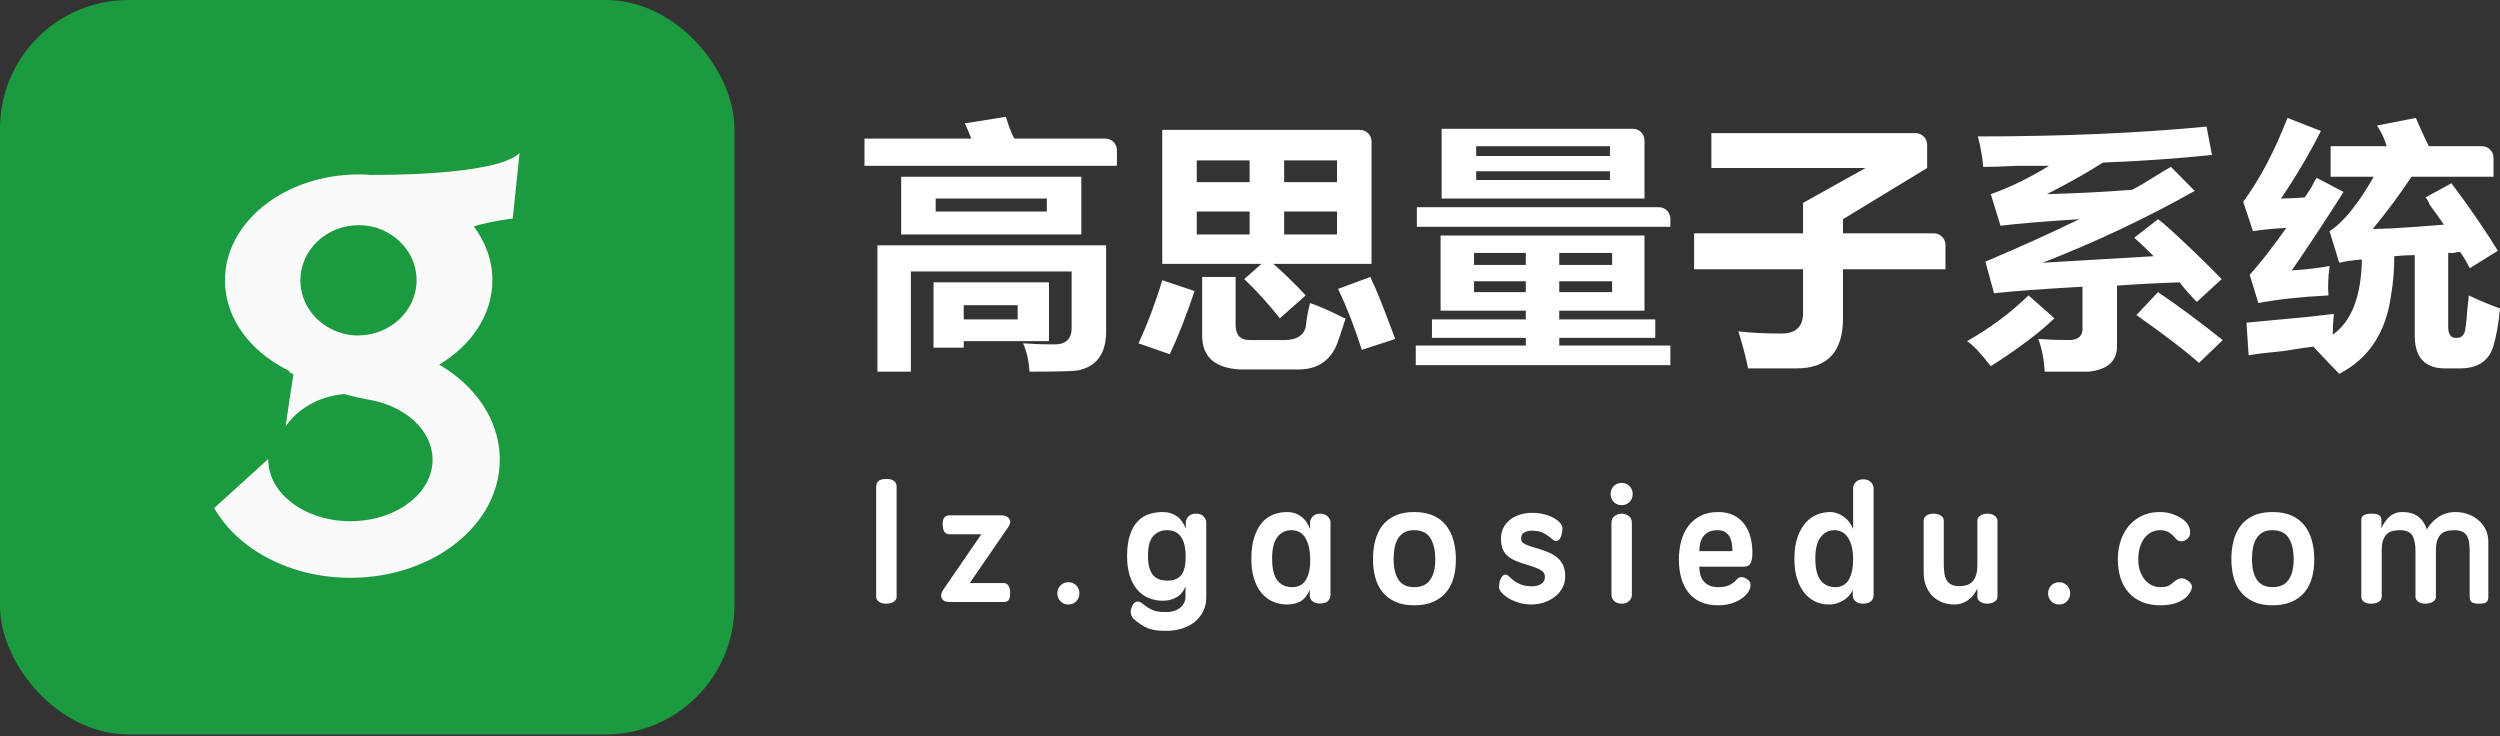
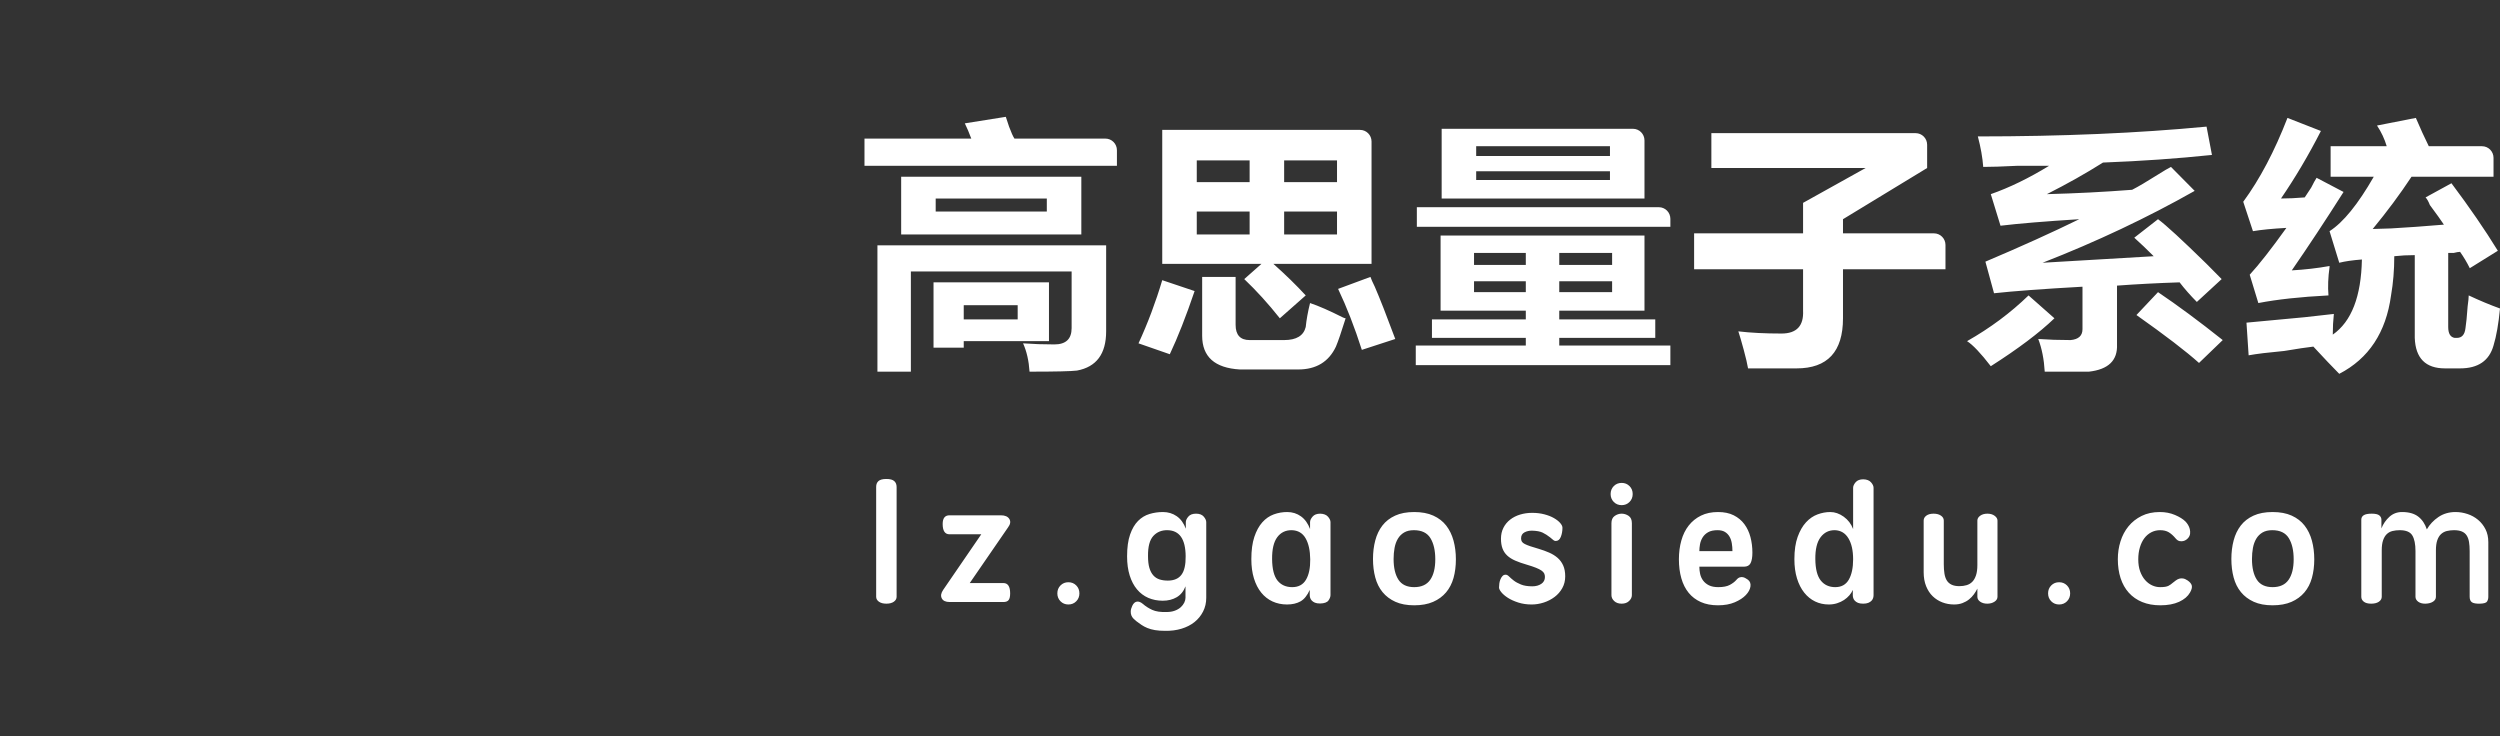
<svg xmlns="http://www.w3.org/2000/svg" width="214px" height="63px" viewBox="0 0 214 63" version="1.1">
  <rect x="0" y="0" width="214" height="63" fill="#333333" stroke="none" />
  <title>高思的副本</title>
  <desc>Created with Sketch.</desc>
  <g id="页面-1" stroke="none" stroke-width="1" fill="none" fill-rule="evenodd">
    <g id="高思的副本" fill-rule="nonzero">
      <g id="编组-4">
-         <rect id="矩形" fill="#1B9A40" x="0" y="0" width="62.865" height="62.865" rx="11" />
        <g id="编组-2" transform="translate(18.335, 13.097)" fill="#FAFAFA">
-           <path d="M26.138,-3.20832966e-13 L25.556,5.609 C25.556,5.609 23.647,5.83 22.224,6.286 C23.232,7.636 23.814,9.207 23.814,10.886 C23.814,13.844 22.018,16.469 19.24,18.127 L19.257,18.116 L19.3,18.136 C22.329,19.925 24.324,22.75 24.442,25.947 L24.447,26.248 C24.447,31.834 18.723,36.362 11.662,36.362 C6.468,36.362 2.001,33.911 -2.35842886e-12,30.391 L-2.35842886e-12,30.391 L4.635,26.185 C4.635,26.206 4.63,26.227 4.63,26.248 C4.63,29.158 7.779,31.517 11.662,31.517 C15.545,31.517 18.694,29.158 18.694,26.248 C18.694,26.077 18.681,25.908 18.66,25.741 C18.653,25.686 18.64,25.632 18.631,25.577 C18.612,25.466 18.592,25.356 18.564,25.248 C18.548,25.184 18.527,25.122 18.508,25.059 C18.478,24.961 18.446,24.865 18.408,24.77 C18.383,24.705 18.356,24.64 18.327,24.576 C18.287,24.486 18.243,24.397 18.197,24.309 C18.163,24.245 18.129,24.182 18.092,24.119 C18.041,24.033 17.986,23.95 17.93,23.866 C17.889,23.806 17.849,23.745 17.805,23.686 C17.742,23.601 17.673,23.519 17.604,23.438 C17.559,23.384 17.517,23.33 17.47,23.278 C17.355,23.152 17.234,23.031 17.106,22.914 C17.047,22.858 16.981,22.808 16.919,22.756 C16.842,22.691 16.767,22.626 16.687,22.564 C16.61,22.506 16.53,22.451 16.45,22.396 C16.377,22.345 16.304,22.293 16.228,22.245 C16.142,22.189 16.052,22.137 15.962,22.084 C15.887,22.041 15.812,21.998 15.736,21.957 C15.639,21.906 15.541,21.857 15.442,21.809 C15.366,21.773 15.29,21.739 15.213,21.705 C15.107,21.658 15,21.612 14.891,21.57 C14.818,21.541 14.742,21.515 14.667,21.489 C14.55,21.447 14.432,21.405 14.312,21.368 C14.253,21.35 14.192,21.335 14.132,21.319 C13.784,21.221 13.427,21.138 13.056,21.083 C12.821,21.04 12.088,20.9 11.119,20.635 C8.969,20.823 7.132,21.895 6.112,23.414 C6.27,22.307 6.525,20.562 6.78,18.948 C6.649,18.878 6.52,18.805 6.393,18.73 L6.393,18.73 L6.409,18.645 C6.107,18.498 5.818,18.338 5.535,18.171 L5.535,18.171 C4.313,17.447 3.281,16.54 2.505,15.5 C2.501,15.495 2.496,15.49 2.493,15.485 C2.405,15.367 2.324,15.247 2.243,15.126 C2.215,15.083 2.185,15.042 2.158,14.998 C2.09,14.893 2.027,14.786 1.965,14.679 C1.929,14.617 1.892,14.555 1.858,14.493 C1.805,14.395 1.755,14.296 1.705,14.196 C1.668,14.121 1.632,14.046 1.597,13.97 C1.555,13.877 1.515,13.782 1.476,13.687 C1.441,13.603 1.409,13.517 1.377,13.431 C1.344,13.341 1.312,13.251 1.282,13.16 C1.252,13.065 1.224,12.969 1.197,12.874 C1.173,12.788 1.149,12.702 1.128,12.616 C1.102,12.51 1.081,12.403 1.06,12.296 L1.037,12.177 L1.037,12.177 L1.015,12.057 C0.995,11.934 0.981,11.809 0.968,11.684 C0.96,11.618 0.95,11.552 0.945,11.486 C0.93,11.293 0.921,11.099 0.921,10.904 C0.921,5.894 6.053,1.834 12.385,1.834 C12.826,1.834 13.261,1.857 13.689,1.896 L13.602,1.888 L13.6,1.869 C13.313,1.843 13.023,1.824 12.73,1.815 L12.289,1.807 C12.749,1.807 13.202,1.83 13.648,1.872 C13.648,1.872 24.104,1.997 26.138,-3.20832966e-13 L26.138,-3.20832966e-13 Z M12.385,6.178 C9.619,6.178 7.375,8.294 7.375,10.904 C7.375,11.057 7.384,11.208 7.4,11.358 C7.405,11.408 7.414,11.457 7.421,11.507 C7.434,11.606 7.448,11.704 7.468,11.801 C7.48,11.859 7.495,11.915 7.509,11.972 C7.53,12.059 7.553,12.145 7.579,12.23 C7.597,12.288 7.617,12.347 7.638,12.405 C7.666,12.485 7.697,12.564 7.73,12.642 C7.754,12.701 7.779,12.759 7.806,12.816 C7.842,12.891 7.88,12.965 7.919,13.038 C7.95,13.094 7.979,13.15 8.011,13.205 C8.054,13.277 8.101,13.347 8.148,13.417 C8.183,13.469 8.215,13.521 8.251,13.571 C8.311,13.654 8.377,13.734 8.442,13.813 C8.508,13.892 8.577,13.968 8.648,14.044 C8.701,14.1 8.753,14.157 8.809,14.211 C8.864,14.264 8.923,14.313 8.981,14.364 C9.032,14.409 9.083,14.454 9.136,14.497 C9.199,14.548 9.264,14.595 9.33,14.643 C9.382,14.681 9.434,14.719 9.489,14.755 C9.558,14.801 9.628,14.846 9.7,14.889 C9.753,14.921 9.809,14.952 9.864,14.983 C9.939,15.024 10.014,15.064 10.092,15.102 C10.147,15.129 10.203,15.153 10.258,15.178 C10.34,15.214 10.421,15.25 10.505,15.282 C10.557,15.302 10.61,15.319 10.663,15.337 C10.9,15.419 11.144,15.489 11.397,15.537 C11.426,15.542 11.474,15.551 11.539,15.564 C11.784,15.599 12.034,15.618 12.289,15.618 C15.07,15.618 17.324,13.5 17.324,10.886 C17.324,8.9 16.018,7.202 14.171,6.501 L14.171,6.501 L14.17,6.491 C13.908,6.396 13.636,6.321 13.355,6.268 C13.335,6.265 13.314,6.263 13.294,6.26 C13.158,6.236 13.021,6.215 12.881,6.202 C12.718,6.186 12.552,6.178 12.385,6.178 Z" id="形状结合" />
-         </g>
+           </g>
      </g>
      <g id="编组" transform="translate(74, 10)" fill="#FFFFFF">
        <path d="M21.609,4.195 L21.609,2.859 C21.609,2.31 21.168,1.864 20.624,1.864 L12.836,1.864 L12.836,1.864 C12.713,1.678 12.559,1.336 12.375,0.839 C12.252,0.466 12.159,0.186 12.098,0 L8.588,0.559 C8.773,0.932 8.958,1.367 9.142,1.864 L0,1.864 L0,4.195 L21.609,4.195 Z M18.562,10.068 L18.562,5.127 L3.14,5.127 L3.14,10.068 L18.562,10.068 Z M15.607,8.11 L6.095,8.11 L6.095,6.992 L15.607,6.992 L15.607,8.11 Z M3.971,21.814 L3.971,13.237 L17.731,13.237 L17.731,18.085 C17.731,19.017 17.238,19.483 16.253,19.483 C15.33,19.483 14.437,19.452 13.575,19.39 C13.883,20.073 14.068,20.881 14.129,21.814 C16.346,21.814 17.7,21.782 18.193,21.72 C19.855,21.41 20.686,20.291 20.686,18.364 L20.686,11 L1.108,11 L1.108,21.814 L3.971,21.814 Z M8.496,19.763 L8.496,19.203 L15.792,19.203 L15.792,14.169 L5.91,14.169 L5.91,19.763 L8.496,19.763 Z M13.113,17.339 L8.496,17.339 L8.496,16.127 L13.113,16.127 L13.113,17.339 Z M37.77,15.288 C36.97,14.418 36.047,13.517 35,12.585 L43.404,12.585 L43.404,2.113 C43.404,1.564 42.963,1.119 42.419,1.119 L25.488,1.119 L25.488,1.119 L25.488,12.585 L33.984,12.585 L32.507,13.89 C33.553,14.884 34.569,16.003 35.554,17.246 L37.77,15.288 Z M32.968,5.593 L28.443,5.593 L28.443,3.729 L32.968,3.729 L32.968,5.593 Z M40.449,5.593 L35.923,5.593 L35.923,3.729 L40.449,3.729 L40.449,5.593 Z M32.968,10.068 L28.443,10.068 L28.443,8.11 L32.968,8.11 L32.968,10.068 Z M40.449,10.068 L35.923,10.068 L35.923,8.11 L40.449,8.11 L40.449,10.068 Z M45.435,19.017 C44.697,17.028 44.112,15.537 43.681,14.542 C43.496,14.169 43.373,13.89 43.311,13.703 L40.541,14.729 C41.28,16.282 41.957,18.023 42.573,19.949 L45.435,19.017 Z M37.124,21.627 C38.663,21.627 39.741,20.975 40.356,19.669 C40.541,19.234 40.818,18.427 41.187,17.246 C41.126,17.246 41.033,17.215 40.91,17.153 C39.802,16.593 38.879,16.189 38.14,15.941 C37.955,16.686 37.832,17.37 37.77,17.992 C37.586,18.737 36.97,19.11 35.923,19.11 L32.968,19.11 C32.168,19.11 31.768,18.675 31.768,17.805 L31.768,13.703 L28.905,13.703 L28.905,18.737 C28.905,20.54 29.982,21.503 32.137,21.627 L37.124,21.627 Z M26.135,20.322 C26.812,18.893 27.52,17.09 28.259,14.915 L25.488,13.983 C24.934,15.847 24.257,17.65 23.456,19.39 L26.135,20.322 Z M66.768,6.992 L66.768,2.02 C66.768,1.471 66.327,1.025 65.783,1.025 L49.406,1.025 L49.406,1.025 L49.406,6.992 L66.768,6.992 Z M63.813,3.356 L52.361,3.356 L52.361,2.517 L63.813,2.517 L63.813,3.356 Z M63.813,5.407 L52.361,5.407 L52.361,4.661 L63.813,4.661 L63.813,5.407 Z M68.984,9.415 L68.984,8.732 C68.984,8.182 68.543,7.737 67.999,7.737 L47.282,7.737 L47.282,7.737 L47.282,9.415 L68.984,9.415 Z M68.984,21.254 L68.984,19.576 L59.472,19.576 L59.472,18.924 L67.691,18.924 L67.691,17.339 L59.472,17.339 L59.472,16.593 L66.768,16.593 L66.768,10.161 L49.314,10.161 L49.314,16.593 L56.609,16.593 L56.609,17.339 L48.575,17.339 L48.575,18.924 L56.609,18.924 L56.609,19.576 L47.19,19.576 L47.19,21.254 L68.984,21.254 Z M56.609,12.678 L52.177,12.678 L52.177,11.653 L56.609,11.653 L56.609,12.678 Z M63.997,12.678 L59.472,12.678 L59.472,11.653 L63.997,11.653 L63.997,12.678 Z M56.609,15.008 L52.177,15.008 L52.177,14.076 L56.609,14.076 L56.609,15.008 Z M63.997,15.008 L59.472,15.008 L59.472,14.076 L63.997,14.076 L63.997,15.008 Z M79.789,21.534 C82.436,21.534 83.76,20.105 83.76,17.246 L83.76,13.051 L92.533,13.051 L92.533,10.969 C92.533,10.42 92.092,9.975 91.548,9.975 L83.76,9.975 L83.76,9.975 L83.76,8.763 L90.963,4.381 L90.963,2.393 C90.963,1.843 90.522,1.398 89.978,1.398 L72.493,1.398 L72.493,1.398 L72.493,4.381 L85.699,4.381 L80.343,7.364 L80.343,9.975 L71.016,9.975 L71.016,13.051 L80.343,13.051 L80.343,16.593 C80.405,17.898 79.789,18.551 78.496,18.551 C77.08,18.551 75.849,18.489 74.802,18.364 C74.925,18.737 75.079,19.266 75.264,19.949 C75.449,20.633 75.572,21.161 75.633,21.534 L79.789,21.534 Z M104.815,21.814 C106.478,21.627 107.278,20.85 107.216,19.483 L107.216,14.449 C108.879,14.325 110.664,14.232 112.573,14.169 C113.004,14.729 113.496,15.288 114.05,15.847 L116.174,13.89 C116.059,13.773 115.926,13.639 115.776,13.488 L114.881,12.585 C112.788,10.534 111.403,9.26 110.726,8.763 L108.694,10.347 C109.248,10.845 109.802,11.373 110.356,11.932 C107.155,12.119 103.984,12.305 100.844,12.492 C105.462,10.689 109.802,8.638 113.865,6.339 L111.834,4.288 C111.588,4.412 111.218,4.63 110.726,4.941 C109.741,5.562 109.002,5.997 108.509,6.246 C106.108,6.432 103.676,6.556 101.214,6.619 C102.938,5.749 104.538,4.847 106.016,3.915 C109.279,3.791 112.388,3.573 115.343,3.263 L114.881,0.839 C109.033,1.398 102.507,1.678 95.303,1.678 C95.55,2.61 95.704,3.48 95.765,4.288 C96.442,4.288 97.397,4.257 98.628,4.195 L101.398,4.195 C99.675,5.251 98.012,6.059 96.412,6.619 L97.243,9.322 C98.782,9.136 101.029,8.949 103.984,8.763 C101.706,9.881 99.028,11.093 95.95,12.398 L96.689,15.102 C98.412,14.915 100.937,14.729 104.261,14.542 L104.261,18.178 C104.261,18.737 103.923,19.048 103.245,19.11 C102.26,19.11 101.337,19.079 100.475,19.017 C100.783,19.825 100.967,20.757 101.029,21.814 L104.815,21.814 Z M116.266,19.11 C114.235,17.494 112.388,16.127 110.726,15.008 L108.879,16.966 C111.341,18.706 113.127,20.073 114.235,21.068 L116.266,19.11 Z M96.412,21.347 C98.751,19.856 100.567,18.489 101.86,17.246 L99.644,15.288 C98.105,16.78 96.35,18.085 94.38,19.203 C94.872,19.514 95.55,20.229 96.412,21.347 Z M119.314,15.941 C120.915,15.63 122.916,15.412 125.317,15.288 C125.255,14.542 125.286,13.734 125.409,12.864 L125.409,12.771 C124.362,12.958 123.285,13.082 122.177,13.144 C123.593,11.093 125.07,8.856 126.609,6.432 L124.301,5.22 C124.178,5.407 124.024,5.686 123.839,6.059 C123.593,6.432 123.408,6.712 123.285,6.898 C122.546,6.96 121.869,6.992 121.253,6.992 C122.485,5.189 123.624,3.263 124.67,1.212 L121.807,0.093 C120.699,2.952 119.437,5.345 118.021,7.271 L118.852,9.788 C119.591,9.664 120.545,9.571 121.715,9.508 C120.422,11.311 119.376,12.647 118.575,13.517 L119.314,15.941 Z M126.24,22 C128.764,20.695 130.242,18.458 130.673,15.288 C130.858,14.232 130.95,13.113 130.95,11.932 C131.504,11.87 132.089,11.839 132.704,11.839 L132.704,18.924 C132.766,20.664 133.628,21.534 135.29,21.534 L136.583,21.534 C138.122,21.534 139.077,20.881 139.446,19.576 C139.692,18.768 139.877,17.712 140,16.407 C139.138,16.096 138.245,15.723 137.322,15.288 C137.322,15.475 137.291,15.785 137.23,16.22 C137.168,17.09 137.106,17.712 137.045,18.085 C136.983,18.644 136.737,18.924 136.306,18.924 L136.121,18.924 C135.752,18.862 135.567,18.551 135.567,17.992 L135.567,11.653 L136.029,11.653 C136.275,11.59 136.46,11.559 136.583,11.559 C136.891,11.994 137.168,12.46 137.414,12.958 L139.815,11.466 C138.707,9.664 137.383,7.737 135.844,5.686 L133.628,6.898 C133.751,7.023 133.874,7.24 133.997,7.551 C134.551,8.297 134.952,8.856 135.198,9.229 C133.493,9.372 132.007,9.479 130.739,9.549 L130.626,9.555 L130.616,9.555 C130.509,9.556 130.062,9.57 129.276,9.596 L129.103,9.602 C130.334,8.11 131.442,6.619 132.427,5.127 L139.446,5.127 L139.446,3.511 C139.446,2.962 139.005,2.517 138.461,2.517 L133.905,2.517 L133.905,2.517 C133.536,1.771 133.166,0.963 132.797,0.093 L129.472,0.746 C129.842,1.305 130.119,1.895 130.303,2.517 L125.501,2.517 L125.501,5.127 L129.195,5.127 C127.841,7.489 126.579,9.042 125.409,9.788 L126.24,12.492 C126.733,12.367 127.379,12.274 128.179,12.212 C128.118,15.381 127.287,17.525 125.686,18.644 C125.686,18.023 125.717,17.432 125.778,16.873 C125.163,16.935 124.332,17.028 123.285,17.153 C120.638,17.401 118.975,17.556 118.298,17.619 L118.483,20.415 C119.16,20.291 120.176,20.167 121.53,20.042 C122.639,19.856 123.47,19.732 124.024,19.669 C124.886,20.602 125.624,21.379 126.24,22 Z" id="高思量子系统" />
        <path d="M1.875,41.674 C2.143,41.674 2.356,41.618 2.514,41.506 C2.671,41.394 2.75,41.254 2.75,41.085 L2.75,41.085 L2.75,31.686 C2.75,31.472 2.683,31.303 2.548,31.182 C2.414,31.061 2.19,31 1.875,31 C1.56,31 1.336,31.058 1.201,31.175 C1.067,31.292 1,31.458 1,31.672 L1,31.672 L1,41.085 C1,41.254 1.079,41.394 1.236,41.506 C1.393,41.618 1.606,41.674 1.875,41.674 Z M11.886,41.534 C12.099,41.534 12.249,41.478 12.337,41.366 C12.425,41.254 12.469,41.062 12.469,40.791 C12.469,40.203 12.275,39.909 11.886,39.909 L11.886,39.909 L9.011,39.909 L12.288,35.146 C12.492,34.875 12.529,34.635 12.4,34.425 C12.27,34.215 12.029,34.11 11.677,34.11 L11.677,34.11 L7.276,34.11 C6.887,34.11 6.692,34.357 6.692,34.852 C6.692,35.44 6.887,35.735 7.276,35.735 L7.276,35.735 L9.997,35.735 L6.734,40.497 C6.549,40.768 6.509,41.008 6.616,41.219 C6.722,41.429 6.951,41.534 7.303,41.534 L7.303,41.534 L11.886,41.534 Z M17.453,41.744 C17.721,41.744 17.946,41.653 18.126,41.471 C18.307,41.289 18.397,41.062 18.397,40.791 C18.397,40.521 18.307,40.294 18.126,40.112 C17.946,39.93 17.721,39.839 17.453,39.839 C17.185,39.839 16.96,39.93 16.78,40.112 C16.599,40.294 16.509,40.521 16.509,40.791 C16.509,41.062 16.599,41.289 16.78,41.471 C16.96,41.653 17.185,41.744 17.453,41.744 Z M25.742,43.999 C26.242,44.008 26.707,43.948 27.138,43.817 C27.568,43.686 27.938,43.497 28.248,43.25 C28.559,43.002 28.804,42.701 28.984,42.346 C29.165,41.991 29.255,41.599 29.255,41.17 L29.255,41.17 L29.255,34.698 C29.255,34.549 29.183,34.39 29.04,34.222 C28.896,34.054 28.677,33.97 28.38,33.97 C28.084,33.97 27.864,34.054 27.721,34.222 C27.577,34.39 27.506,34.549 27.506,34.698 L27.506,34.698 L27.506,35.258 C27.33,34.782 27.07,34.425 26.728,34.187 C26.385,33.949 25.992,33.83 25.548,33.83 C25.15,33.83 24.765,33.886 24.395,33.998 C24.025,34.11 23.698,34.308 23.416,34.593 C23.134,34.878 22.907,35.265 22.736,35.756 C22.564,36.246 22.479,36.869 22.479,37.626 C22.479,38.242 22.553,38.786 22.701,39.257 C22.849,39.729 23.057,40.126 23.326,40.448 C23.594,40.77 23.916,41.013 24.291,41.177 C24.666,41.34 25.08,41.422 25.534,41.422 C25.987,41.422 26.385,41.321 26.728,41.121 C27.07,40.92 27.32,40.609 27.478,40.189 L27.478,40.189 L27.478,41.17 C27.478,41.3 27.443,41.438 27.374,41.583 C27.304,41.727 27.202,41.861 27.068,41.982 C26.934,42.103 26.765,42.201 26.561,42.276 C26.358,42.351 26.126,42.388 25.867,42.388 C25.349,42.407 24.937,42.346 24.631,42.206 C24.326,42.066 24.062,41.898 23.84,41.702 C23.654,41.543 23.481,41.475 23.319,41.499 C23.157,41.522 23.025,41.641 22.923,41.856 C22.84,42.033 22.796,42.19 22.791,42.325 C22.787,42.461 22.805,42.58 22.847,42.682 C22.888,42.785 22.949,42.876 23.027,42.955 C23.106,43.035 23.187,43.107 23.27,43.173 C23.418,43.285 23.564,43.39 23.708,43.488 C23.851,43.586 24.018,43.675 24.208,43.754 C24.397,43.833 24.615,43.894 24.86,43.936 C25.106,43.978 25.399,43.999 25.742,43.999 Z M25.964,39.699 C25.705,39.699 25.471,39.666 25.263,39.601 C25.055,39.535 24.876,39.421 24.728,39.257 C24.58,39.094 24.467,38.879 24.388,38.613 C24.309,38.347 24.27,38.008 24.27,37.598 C24.261,36.794 24.411,36.223 24.721,35.882 C25.032,35.541 25.437,35.375 25.936,35.384 C26.964,35.403 27.482,36.145 27.492,37.612 C27.501,38.34 27.381,38.87 27.131,39.201 C26.881,39.533 26.492,39.699 25.964,39.699 Z M36.169,41.744 C36.623,41.744 37.007,41.655 37.322,41.478 C37.637,41.3 37.901,40.973 38.114,40.497 L38.114,40.497 L38.114,40.931 C38.114,41.006 38.125,41.085 38.148,41.17 C38.171,41.254 38.218,41.333 38.287,41.408 C38.357,41.482 38.447,41.543 38.558,41.59 C38.669,41.636 38.817,41.66 39.002,41.66 C39.363,41.65 39.602,41.564 39.717,41.401 C39.833,41.237 39.891,41.081 39.891,40.931 L39.891,40.931 L39.891,34.698 C39.891,34.549 39.819,34.392 39.676,34.229 C39.532,34.065 39.312,33.979 39.016,33.97 C38.72,33.97 38.5,34.054 38.357,34.222 C38.213,34.39 38.141,34.549 38.141,34.698 L38.141,34.698 L38.141,35.286 C37.965,34.81 37.706,34.448 37.364,34.201 C37.021,33.953 36.628,33.83 36.183,33.83 C35.785,33.83 35.401,33.897 35.031,34.033 C34.661,34.168 34.334,34.395 34.052,34.712 C33.769,35.03 33.543,35.445 33.371,35.959 C33.2,36.472 33.115,37.107 33.115,37.864 C33.115,38.48 33.189,39.029 33.337,39.51 C33.485,39.991 33.693,40.397 33.962,40.728 C34.23,41.06 34.552,41.312 34.927,41.485 C35.302,41.657 35.716,41.744 36.169,41.744 Z M36.614,40.259 C36.077,40.259 35.658,40.072 35.357,39.699 C35.056,39.325 34.901,38.714 34.892,37.864 C34.883,37.014 35.031,36.386 35.336,35.98 C35.642,35.573 36.058,35.375 36.586,35.384 C37.114,35.403 37.505,35.634 37.759,36.078 C38.014,36.521 38.146,37.121 38.155,37.878 C38.164,38.615 38.044,39.197 37.794,39.622 C37.544,40.047 37.151,40.259 36.614,40.259 Z M47.055,41.814 C47.685,41.814 48.224,41.716 48.673,41.52 C49.122,41.324 49.492,41.053 49.784,40.707 C50.075,40.362 50.288,39.949 50.423,39.468 C50.557,38.987 50.624,38.457 50.624,37.878 C50.624,37.308 50.557,36.776 50.423,36.281 C50.288,35.786 50.08,35.356 49.798,34.992 C49.515,34.628 49.147,34.343 48.694,34.138 C48.24,33.932 47.694,33.83 47.055,33.83 C46.416,33.83 45.873,33.932 45.424,34.138 C44.975,34.343 44.611,34.626 44.334,34.985 C44.056,35.345 43.852,35.77 43.723,36.26 C43.593,36.75 43.528,37.28 43.528,37.85 C43.528,38.419 43.593,38.947 43.723,39.433 C43.852,39.918 44.06,40.336 44.347,40.686 C44.634,41.036 45,41.312 45.444,41.513 C45.889,41.713 46.426,41.814 47.055,41.814 Z M47.055,40.259 C46.435,40.259 45.986,40.047 45.708,39.622 C45.431,39.197 45.292,38.606 45.292,37.85 C45.292,37.514 45.319,37.196 45.375,36.897 C45.431,36.598 45.525,36.337 45.66,36.113 C45.794,35.889 45.972,35.711 46.194,35.58 C46.416,35.45 46.694,35.384 47.027,35.384 C47.694,35.384 48.166,35.611 48.444,36.064 C48.722,36.517 48.86,37.121 48.86,37.878 C48.86,38.634 48.715,39.22 48.423,39.636 C48.131,40.051 47.675,40.259 47.055,40.259 Z M57.108,41.744 C57.46,41.744 57.807,41.688 58.149,41.576 C58.492,41.464 58.8,41.305 59.073,41.099 C59.346,40.894 59.566,40.642 59.732,40.343 C59.899,40.044 59.982,39.708 59.982,39.335 C59.982,38.97 59.924,38.66 59.809,38.403 C59.693,38.146 59.533,37.929 59.33,37.752 C59.126,37.574 58.885,37.425 58.607,37.303 C58.33,37.182 58.033,37.075 57.719,36.981 C57.422,36.897 57.179,36.822 56.99,36.757 C56.8,36.692 56.645,36.629 56.525,36.568 C56.404,36.507 56.321,36.44 56.275,36.365 C56.228,36.29 56.205,36.197 56.205,36.085 C56.205,35.842 56.305,35.669 56.504,35.566 C56.703,35.464 56.923,35.417 57.163,35.426 C57.543,35.436 57.839,35.492 58.052,35.594 C58.265,35.697 58.478,35.833 58.691,36.001 C58.811,36.103 58.904,36.18 58.968,36.232 C59.033,36.283 59.098,36.309 59.163,36.309 C59.367,36.309 59.515,36.19 59.607,35.952 C59.7,35.714 59.746,35.454 59.746,35.174 C59.746,35.053 59.681,34.917 59.552,34.768 C59.422,34.619 59.244,34.479 59.017,34.348 C58.79,34.217 58.517,34.11 58.198,34.026 C57.878,33.942 57.529,33.9 57.149,33.9 C56.788,33.9 56.446,33.949 56.122,34.047 C55.798,34.145 55.513,34.289 55.268,34.481 C55.022,34.672 54.83,34.906 54.692,35.181 C54.553,35.457 54.483,35.767 54.483,36.113 C54.483,36.44 54.527,36.72 54.615,36.953 C54.703,37.187 54.837,37.387 55.018,37.556 C55.198,37.724 55.428,37.868 55.705,37.99 C55.983,38.111 56.316,38.228 56.705,38.34 C57.02,38.433 57.277,38.52 57.476,38.599 C57.675,38.679 57.832,38.758 57.948,38.837 C58.064,38.917 58.142,39.001 58.184,39.089 C58.226,39.178 58.246,39.279 58.246,39.391 C58.246,39.643 58.142,39.839 57.934,39.979 C57.726,40.119 57.469,40.189 57.163,40.189 C56.774,40.189 56.453,40.138 56.198,40.035 C55.944,39.932 55.735,39.818 55.573,39.692 C55.411,39.566 55.279,39.451 55.178,39.349 C55.076,39.246 54.979,39.194 54.886,39.194 C54.775,39.194 54.685,39.232 54.615,39.307 C54.546,39.381 54.488,39.472 54.442,39.58 C54.395,39.687 54.363,39.804 54.344,39.93 C54.326,40.056 54.317,40.175 54.317,40.287 C54.317,40.399 54.384,40.537 54.518,40.7 C54.652,40.864 54.84,41.022 55.08,41.177 C55.321,41.331 55.615,41.464 55.962,41.576 C56.309,41.688 56.691,41.744 57.108,41.744 Z M64.814,33.241 C65.082,33.241 65.306,33.15 65.487,32.968 C65.668,32.786 65.758,32.56 65.758,32.289 C65.758,32.018 65.668,31.791 65.487,31.609 C65.306,31.427 65.082,31.336 64.814,31.336 C64.545,31.336 64.321,31.427 64.14,31.609 C63.96,31.791 63.869,32.018 63.869,32.289 C63.869,32.56 63.96,32.786 64.14,32.968 C64.321,33.15 64.545,33.241 64.814,33.241 Z M64.814,41.674 C65.082,41.674 65.295,41.597 65.452,41.443 C65.61,41.289 65.688,41.123 65.688,40.945 L65.688,40.945 L65.688,34.782 C65.688,34.493 65.596,34.285 65.411,34.159 C65.225,34.033 65.026,33.97 64.814,33.97 C64.601,33.97 64.402,34.035 64.216,34.166 C64.031,34.296 63.939,34.502 63.939,34.782 L63.939,34.782 L63.939,40.945 C63.939,41.132 64.017,41.3 64.175,41.45 C64.332,41.599 64.545,41.674 64.814,41.674 Z M73.061,41.814 C73.616,41.814 74.095,41.727 74.498,41.555 C74.901,41.382 75.216,41.177 75.442,40.938 C75.669,40.7 75.801,40.457 75.838,40.21 C75.875,39.963 75.806,39.769 75.63,39.629 C75.584,39.601 75.526,39.563 75.456,39.517 C75.387,39.47 75.308,39.435 75.22,39.412 C75.132,39.388 75.037,39.391 74.935,39.419 C74.834,39.447 74.732,39.521 74.63,39.643 C74.491,39.801 74.304,39.944 74.068,40.07 C73.832,40.196 73.505,40.259 73.089,40.259 C72.765,40.259 72.498,40.208 72.29,40.105 C72.082,40.002 71.915,39.867 71.79,39.699 C71.665,39.531 71.58,39.344 71.533,39.138 C71.487,38.933 71.464,38.723 71.464,38.508 L71.464,38.508 L75.283,38.508 C75.56,38.508 75.75,38.405 75.852,38.2 C75.954,37.994 76.005,37.696 76.005,37.303 C76.005,36.837 75.949,36.393 75.838,35.973 C75.727,35.552 75.553,35.184 75.317,34.866 C75.081,34.549 74.778,34.296 74.408,34.11 C74.038,33.923 73.589,33.83 73.061,33.83 C72.505,33.83 72.019,33.932 71.603,34.138 C71.186,34.343 70.837,34.626 70.554,34.985 C70.272,35.345 70.061,35.772 69.923,36.267 C69.784,36.762 69.714,37.299 69.714,37.878 C69.714,38.475 69.784,39.017 69.923,39.503 C70.061,39.988 70.27,40.401 70.547,40.742 C70.825,41.083 71.172,41.347 71.589,41.534 C72.006,41.72 72.496,41.814 73.061,41.814 Z M74.297,37.177 L71.464,37.177 C71.464,37 71.482,36.806 71.519,36.596 C71.557,36.386 71.631,36.19 71.742,36.008 C71.853,35.826 72.01,35.676 72.214,35.559 C72.417,35.443 72.686,35.384 73.019,35.384 C73.278,35.384 73.489,35.433 73.651,35.531 C73.813,35.63 73.943,35.76 74.04,35.924 C74.137,36.087 74.204,36.279 74.241,36.498 C74.278,36.717 74.297,36.944 74.297,37.177 L74.297,37.177 Z M82.544,41.744 C82.794,41.744 83.03,41.709 83.252,41.639 C83.474,41.569 83.673,41.475 83.849,41.359 C84.025,41.242 84.178,41.109 84.308,40.959 C84.437,40.81 84.534,40.656 84.599,40.497 L84.599,40.497 L84.599,40.945 C84.599,41.02 84.611,41.099 84.634,41.184 C84.657,41.268 84.703,41.347 84.773,41.422 C84.842,41.496 84.932,41.557 85.044,41.604 C85.155,41.65 85.303,41.674 85.488,41.674 C85.664,41.674 85.81,41.65 85.925,41.604 C86.041,41.557 86.134,41.496 86.203,41.422 C86.272,41.347 86.319,41.268 86.342,41.184 C86.365,41.099 86.377,41.02 86.377,40.945 L86.377,40.945 L86.377,31.756 C86.377,31.607 86.305,31.451 86.161,31.287 C86.018,31.124 85.798,31.037 85.502,31.028 C85.206,31.028 84.986,31.112 84.842,31.28 C84.699,31.448 84.627,31.607 84.627,31.756 L84.627,31.756 L84.627,35.286 C84.46,34.847 84.192,34.495 83.822,34.229 C83.451,33.963 83.067,33.83 82.669,33.83 C82.308,33.83 81.945,33.897 81.579,34.033 C81.213,34.168 80.885,34.395 80.593,34.712 C80.301,35.03 80.063,35.445 79.878,35.959 C79.693,36.472 79.6,37.107 79.6,37.864 C79.6,38.48 79.674,39.029 79.822,39.51 C79.97,39.991 80.176,40.397 80.44,40.728 C80.704,41.06 81.014,41.312 81.371,41.485 C81.727,41.657 82.118,41.744 82.544,41.744 Z M83.1,40.259 C82.572,40.259 82.158,40.07 81.857,39.692 C81.556,39.314 81.401,38.704 81.392,37.864 C81.382,37.023 81.533,36.398 81.843,35.987 C82.153,35.576 82.563,35.375 83.072,35.384 C83.572,35.403 83.956,35.634 84.224,36.078 C84.493,36.521 84.627,37.121 84.627,37.878 C84.627,38.606 84.504,39.185 84.259,39.615 C84.014,40.044 83.627,40.259 83.1,40.259 Z M93.277,41.744 C93.536,41.744 93.772,41.704 93.985,41.625 C94.198,41.545 94.386,41.44 94.548,41.31 C94.71,41.179 94.848,41.034 94.964,40.875 C95.08,40.717 95.179,40.553 95.263,40.385 L95.263,40.385 L95.263,41.085 C95.263,41.254 95.344,41.394 95.506,41.506 C95.668,41.618 95.869,41.674 96.11,41.674 C96.35,41.674 96.556,41.618 96.728,41.506 C96.899,41.394 96.985,41.254 96.985,41.085 L96.985,41.085 L96.985,34.558 C96.985,34.409 96.904,34.273 96.742,34.152 C96.58,34.03 96.374,33.97 96.124,33.97 C95.874,33.97 95.668,34.028 95.506,34.145 C95.344,34.261 95.263,34.399 95.263,34.558 L95.263,34.558 L95.263,38.368 C95.263,38.723 95.223,39.017 95.145,39.25 C95.066,39.484 94.96,39.668 94.825,39.804 C94.691,39.939 94.529,40.035 94.339,40.091 C94.15,40.147 93.944,40.175 93.721,40.175 C93.453,40.175 93.231,40.133 93.055,40.049 C92.879,39.965 92.742,39.843 92.645,39.685 C92.548,39.526 92.481,39.33 92.444,39.096 C92.407,38.863 92.388,38.597 92.388,38.298 L92.388,38.298 L92.388,34.558 C92.388,34.39 92.307,34.25 92.145,34.138 C91.983,34.026 91.773,33.97 91.513,33.97 C91.254,33.97 91.048,34.026 90.896,34.138 C90.743,34.25 90.666,34.39 90.666,34.558 L90.666,34.558 L90.666,38.984 C90.666,39.433 90.736,39.829 90.875,40.175 C91.014,40.521 91.201,40.808 91.437,41.036 C91.673,41.265 91.949,41.44 92.263,41.562 C92.578,41.683 92.916,41.744 93.277,41.744 Z M102.26,41.744 C102.529,41.744 102.753,41.653 102.934,41.471 C103.114,41.289 103.205,41.062 103.205,40.791 C103.205,40.521 103.114,40.294 102.934,40.112 C102.753,39.93 102.529,39.839 102.26,39.839 C101.992,39.839 101.767,39.93 101.587,40.112 C101.406,40.294 101.316,40.521 101.316,40.791 C101.316,41.062 101.406,41.289 101.587,41.471 C101.767,41.653 101.992,41.744 102.26,41.744 Z M110.924,41.814 C111.563,41.814 112.1,41.713 112.535,41.513 C112.97,41.312 113.28,41.048 113.465,40.721 C113.604,40.478 113.655,40.28 113.618,40.126 C113.581,39.972 113.461,39.825 113.257,39.685 C113.118,39.591 112.989,39.535 112.868,39.517 C112.748,39.498 112.637,39.505 112.535,39.538 C112.433,39.57 112.336,39.622 112.243,39.692 C112.151,39.762 112.063,39.829 111.98,39.895 C111.924,39.942 111.869,39.986 111.813,40.028 C111.757,40.07 111.693,40.11 111.619,40.147 C111.545,40.184 111.45,40.212 111.334,40.231 C111.218,40.25 111.072,40.259 110.896,40.259 C110.665,40.259 110.438,40.208 110.216,40.105 C109.994,40.002 109.795,39.85 109.619,39.65 C109.443,39.449 109.302,39.201 109.195,38.907 C109.089,38.613 109.036,38.27 109.036,37.878 C109.036,37.504 109.082,37.163 109.175,36.855 C109.267,36.547 109.394,36.286 109.556,36.071 C109.718,35.856 109.915,35.688 110.147,35.566 C110.378,35.445 110.633,35.384 110.91,35.384 C111.207,35.384 111.454,35.445 111.653,35.566 C111.852,35.688 112.044,35.861 112.23,36.085 C112.341,36.216 112.452,36.293 112.563,36.316 C112.674,36.339 112.78,36.339 112.882,36.316 C112.984,36.293 113.072,36.253 113.146,36.197 C113.22,36.141 113.276,36.089 113.313,36.043 C113.405,35.931 113.458,35.809 113.472,35.679 C113.486,35.548 113.477,35.417 113.445,35.286 C113.412,35.156 113.361,35.034 113.292,34.922 C113.222,34.81 113.151,34.717 113.077,34.642 C112.873,34.437 112.574,34.25 112.181,34.082 C111.788,33.914 111.355,33.83 110.883,33.83 C110.29,33.83 109.769,33.942 109.32,34.166 C108.871,34.39 108.496,34.686 108.196,35.055 C107.895,35.424 107.668,35.851 107.515,36.337 C107.362,36.822 107.286,37.331 107.286,37.864 C107.286,38.461 107.365,39.003 107.522,39.489 C107.68,39.974 107.913,40.39 108.223,40.735 C108.534,41.081 108.915,41.347 109.369,41.534 C109.823,41.72 110.341,41.814 110.924,41.814 Z M120.532,41.814 C121.162,41.814 121.701,41.716 122.15,41.52 C122.599,41.324 122.969,41.053 123.261,40.707 C123.553,40.362 123.766,39.949 123.9,39.468 C124.034,38.987 124.101,38.457 124.101,37.878 C124.101,37.308 124.034,36.776 123.9,36.281 C123.766,35.786 123.557,35.356 123.275,34.992 C122.993,34.628 122.625,34.343 122.171,34.138 C121.717,33.932 121.171,33.83 120.532,33.83 C119.894,33.83 119.35,33.932 118.901,34.138 C118.452,34.343 118.088,34.626 117.811,34.985 C117.533,35.345 117.329,35.77 117.2,36.26 C117.07,36.75 117.005,37.28 117.005,37.85 C117.005,38.419 117.07,38.947 117.2,39.433 C117.329,39.918 117.538,40.336 117.825,40.686 C118.112,41.036 118.477,41.312 118.922,41.513 C119.366,41.713 119.903,41.814 120.532,41.814 Z M120.532,40.259 C119.912,40.259 119.463,40.047 119.185,39.622 C118.908,39.197 118.769,38.606 118.769,37.85 C118.769,37.514 118.797,37.196 118.852,36.897 C118.908,36.598 119.003,36.337 119.137,36.113 C119.271,35.889 119.449,35.711 119.671,35.58 C119.894,35.45 120.171,35.384 120.505,35.384 C121.171,35.384 121.643,35.611 121.921,36.064 C122.199,36.517 122.338,37.121 122.338,37.878 C122.338,38.634 122.192,39.22 121.9,39.636 C121.609,40.051 121.153,40.259 120.532,40.259 Z M138.134,41.674 L138.292,41.674 C138.625,41.664 138.826,41.601 138.896,41.485 C138.965,41.368 139,41.235 139,41.085 L139,41.085 L139,36.407 C139,35.987 138.919,35.618 138.757,35.3 C138.595,34.983 138.382,34.714 138.118,34.495 C137.854,34.275 137.554,34.11 137.216,33.998 C136.878,33.886 136.538,33.83 136.195,33.83 C135.64,33.83 135.151,33.972 134.73,34.257 C134.309,34.542 133.978,34.894 133.737,35.314 C133.58,34.838 133.332,34.472 132.994,34.215 C132.656,33.958 132.196,33.83 131.613,33.83 C131.196,33.83 130.837,33.965 130.536,34.236 C130.236,34.507 130.006,34.838 129.849,35.23 L129.849,35.23 L129.849,34.488 C129.849,34.338 129.789,34.215 129.668,34.117 C129.548,34.019 129.331,33.97 129.016,33.97 C128.701,33.97 128.474,34.014 128.335,34.103 C128.197,34.191 128.127,34.32 128.127,34.488 L128.127,34.488 L128.127,41.085 C128.127,41.254 128.199,41.394 128.342,41.506 C128.486,41.618 128.696,41.674 128.974,41.674 C129.252,41.674 129.472,41.618 129.634,41.506 C129.796,41.394 129.877,41.254 129.877,41.085 L129.877,41.085 L129.877,37.107 C129.877,36.752 129.916,36.463 129.995,36.239 C130.074,36.015 130.18,35.84 130.314,35.714 C130.448,35.587 130.61,35.501 130.8,35.454 C130.99,35.408 131.196,35.384 131.418,35.384 C131.955,35.384 132.314,35.534 132.494,35.833 C132.675,36.131 132.765,36.58 132.765,37.177 L132.765,37.177 L132.765,41.085 C132.765,41.254 132.846,41.396 133.008,41.513 C133.17,41.629 133.381,41.683 133.64,41.674 C133.899,41.664 134.11,41.606 134.272,41.499 C134.434,41.391 134.515,41.254 134.515,41.085 L134.515,41.085 L134.515,37.107 C134.515,36.752 134.554,36.463 134.633,36.239 C134.711,36.015 134.82,35.84 134.959,35.714 C135.098,35.587 135.262,35.501 135.452,35.454 C135.642,35.408 135.848,35.384 136.07,35.384 C136.338,35.384 136.561,35.422 136.737,35.496 C136.912,35.571 137.049,35.683 137.146,35.833 C137.243,35.982 137.311,36.169 137.348,36.393 C137.385,36.617 137.403,36.879 137.403,37.177 L137.403,37.177 L137.403,41.085 C137.403,41.31 137.468,41.466 137.597,41.555 C137.727,41.643 137.959,41.683 138.292,41.674 L138.134,41.674 Z" id="lz.gaosiedu.com" />
      </g>
    </g>
  </g>
</svg>